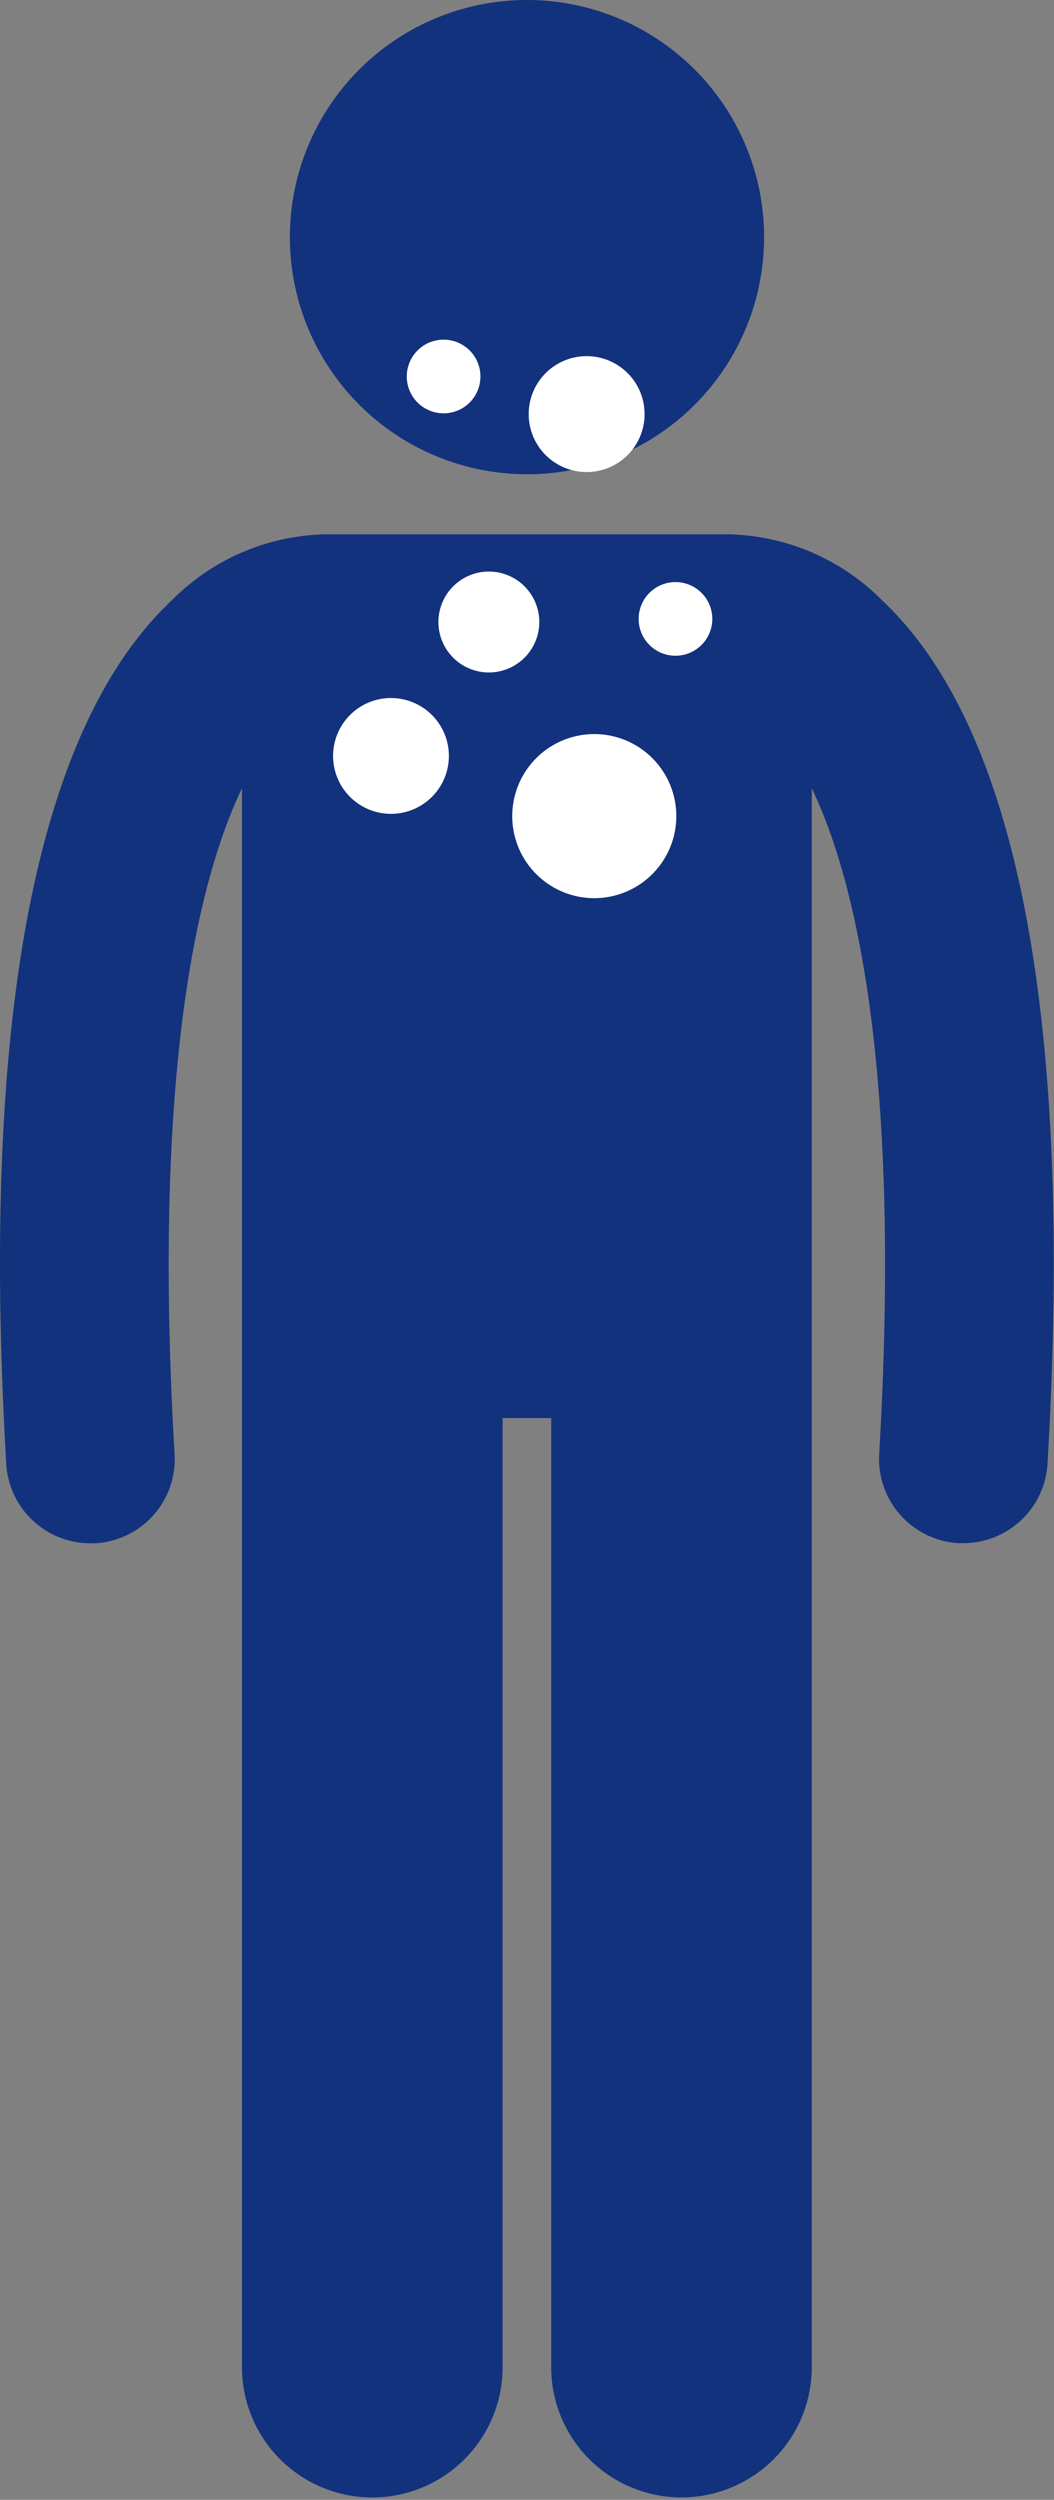
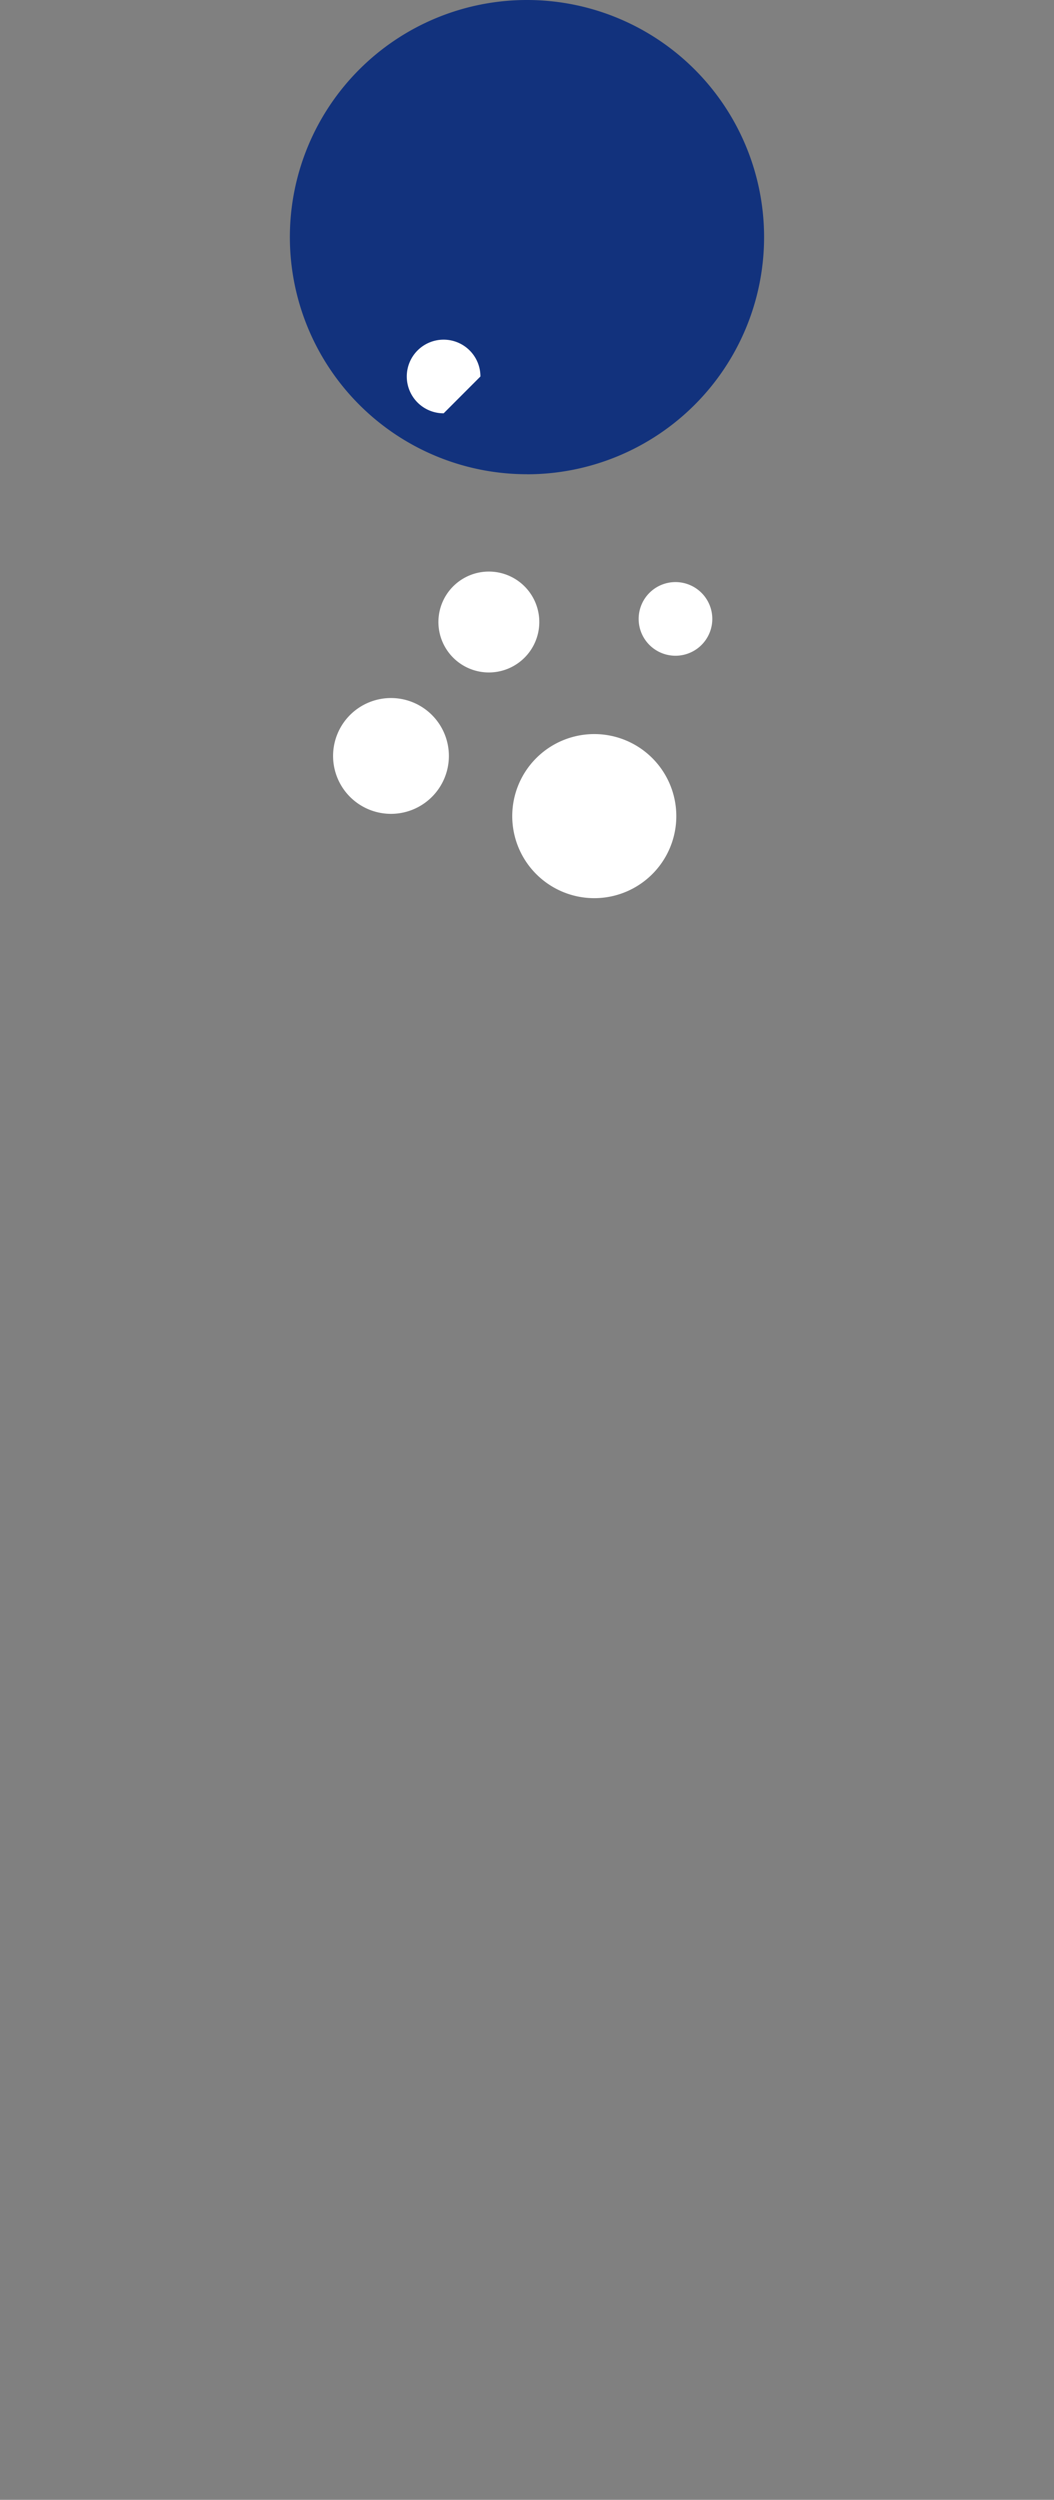
<svg xmlns="http://www.w3.org/2000/svg" id="rash-ico" width="22.755" height="53.962" viewBox="0 0 22.755 53.962">
  <rect x="0" y="0" width="22.755" height="53.962" fill="#808080" stroke="none" />
-   <path id="Fill_1" data-name="Fill 1" d="M10.851,28.287v-9.21H11.9V39.616a2.813,2.813,0,0,0,5.625,0V5.482c1.018,2.115,1.924,6.377,1.456,14.371a1.821,1.821,0,0,0,1.71,1.924l.108,0a1.821,1.821,0,0,0,1.816-1.714c.562-9.612-.639-15.883-3.572-18.639A4.8,4.8,0,0,0,15.879.006C15.843,0,15.808,0,15.773,0H6.983c-.038,0-.075,0-.112.006A4.8,4.8,0,0,0,3.708,1.426C.774,4.182-.428,10.454.135,20.066A1.82,1.82,0,0,0,1.95,21.78l.109,0a1.819,1.819,0,0,0,1.71-1.924C3.3,11.859,4.207,7.6,5.224,5.482V39.616a2.814,2.814,0,0,0,5.627,0V29.885" transform="translate(0 11.534)" fill="#12327d" />
  <path id="Fill_3" data-name="Fill 3" d="M5.119,10.238A5.119,5.119,0,1,0,0,5.118a5.119,5.119,0,0,0,5.119,5.119" transform="translate(6.258)" fill="#12327d" />
  <path id="Fill_5" data-name="Fill 5" d="M1.771,3.543A1.771,1.771,0,1,1,3.543,1.771,1.771,1.771,0,0,1,1.771,3.543" transform="translate(11.058 15.845)" fill="#fff" />
  <path id="Fill_7" data-name="Fill 7" d="M.795,1.59A.795.795,0,1,1,1.59.795a.795.795,0,0,1-.795.795" transform="translate(13.788 12.565)" fill="#fff" />
-   <path id="Fill_9" data-name="Fill 9" d="M.795,1.59A.795.795,0,1,1,1.589.795a.794.794,0,0,1-.794.795" transform="translate(8.783 7.332)" fill="#fff" />
+   <path id="Fill_9" data-name="Fill 9" d="M.795,1.59A.795.795,0,1,1,1.589.795" transform="translate(8.783 7.332)" fill="#fff" />
  <path id="Fill_11" data-name="Fill 11" d="M1.089,2.178A1.089,1.089,0,1,1,2.178,1.089,1.089,1.089,0,0,1,1.089,2.178" transform="translate(9.465 12.338)" fill="#fff" />
-   <path id="Fill_13" data-name="Fill 13" d="M1.251,2.5A1.251,1.251,0,1,1,2.5,1.251,1.251,1.251,0,0,1,1.251,2.5" transform="translate(11.416 7.69)" fill="#fff" />
  <path id="Fill_15" data-name="Fill 15" d="M1.25,2.5A1.25,1.25,0,1,1,2.5,1.25,1.25,1.25,0,0,1,1.25,2.5" transform="translate(7.191 15.068)" fill="#fff" />
</svg>